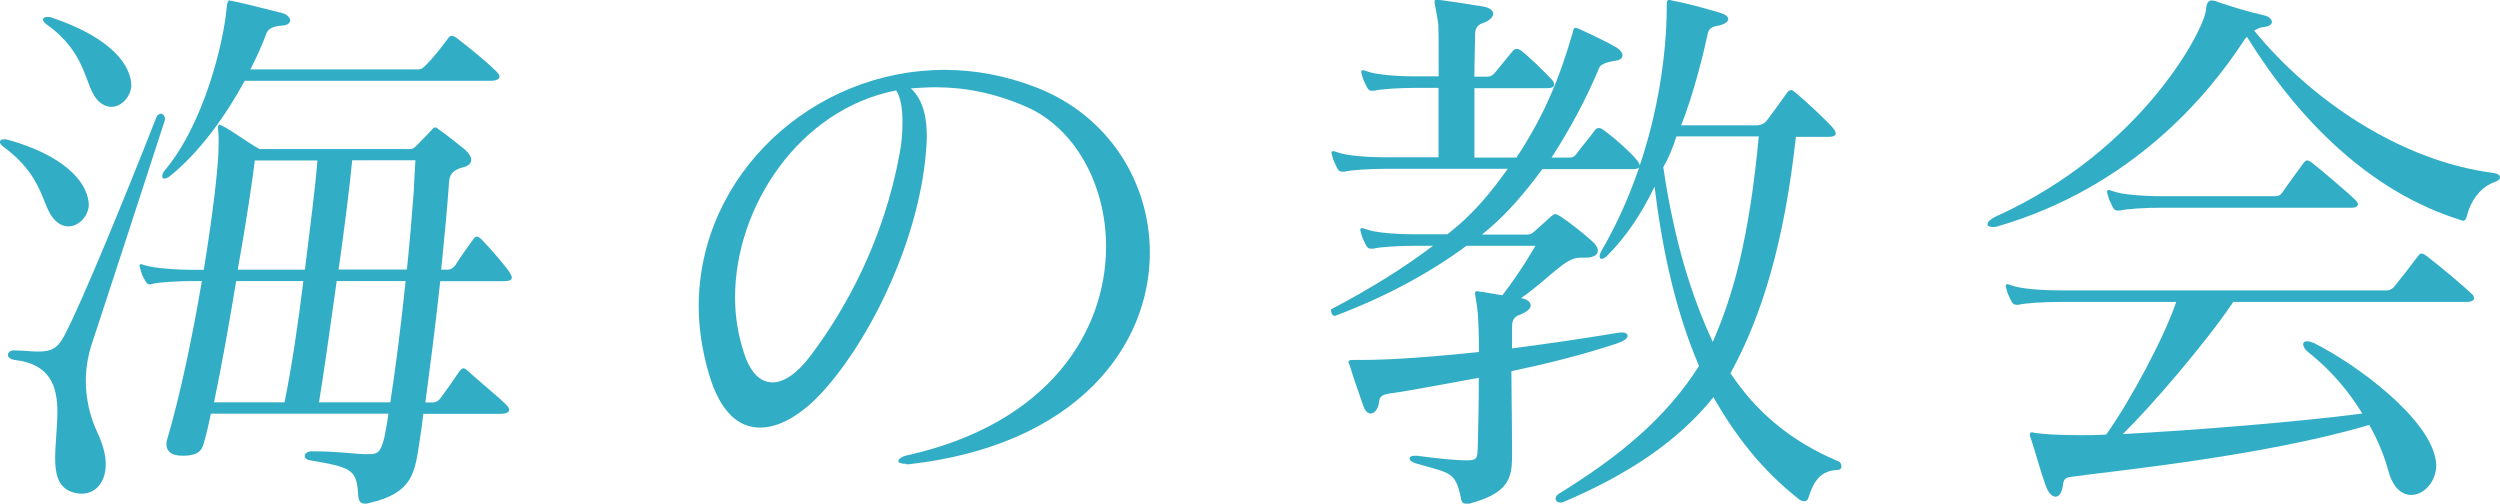
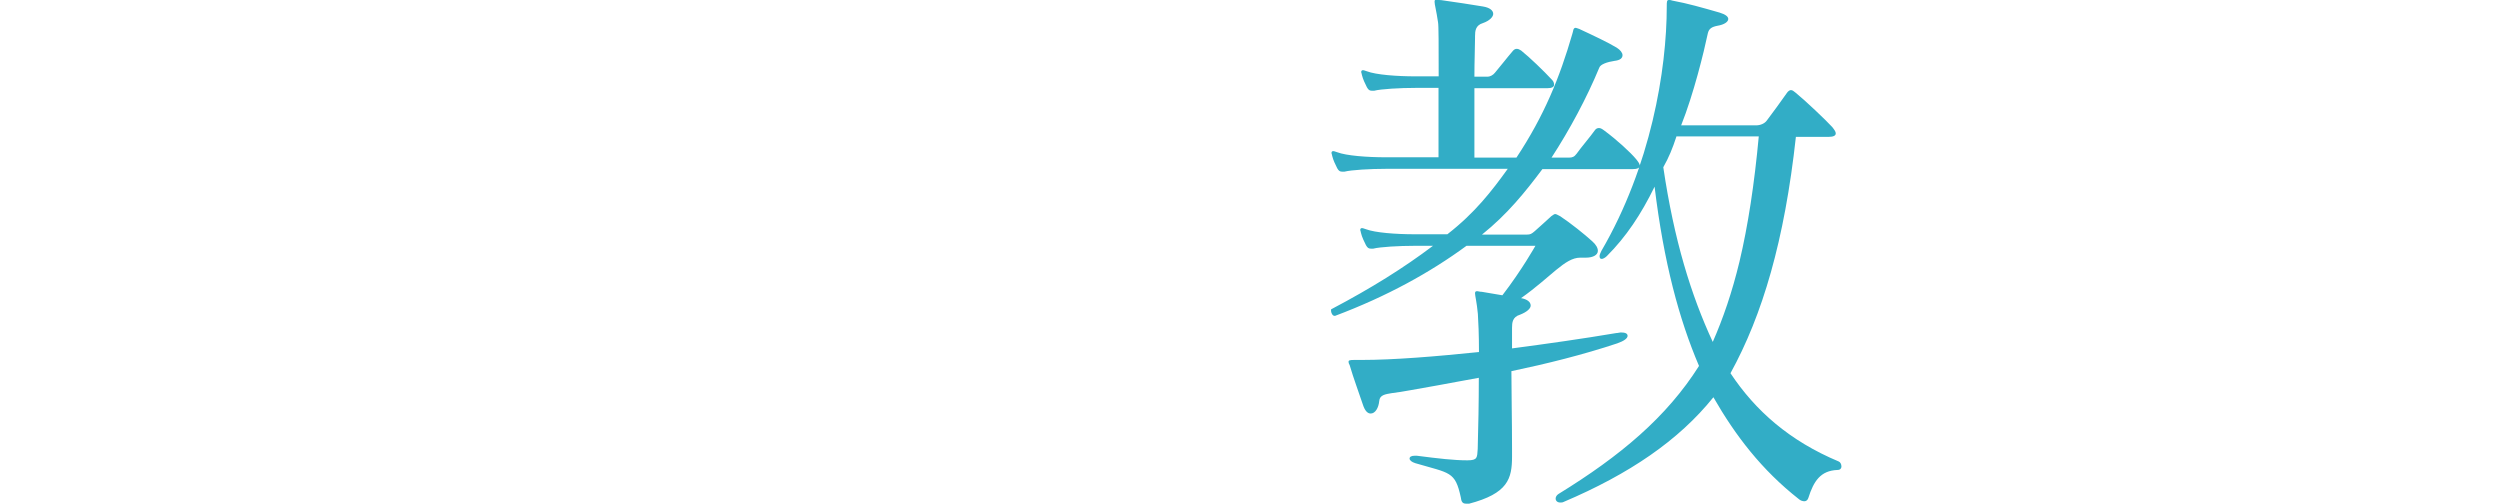
<svg xmlns="http://www.w3.org/2000/svg" id="_レイヤー_2" viewBox="0 0 158.15 31.86">
  <g id="_レイアウト">
-     <path d="M5.62,12.92c0,.68-.58,1.4-1.3,1.4-.29,0-.65-.14-.94-.5-.76-.9-.65-2.7-3.17-4.54-.14-.11-.22-.22-.22-.29,0-.11.11-.18.29-.18.07,0,.14,0,.25.04,3.35.94,4.93,2.52,5.08,3.96v.11ZM.94,22.17c.58,0,1.04.07,1.44.07.86,0,1.26-.18,1.69-1.01,1.04-1.94,3.82-8.71,5.8-13.75.07-.22.22-.29.32-.29s.25.14.25.36c0,.04-.04.11-.04.14-1.76,5.44-3.46,10.62-4.57,14-.22.65-.4,1.48-.4,2.41,0,1.04.22,2.16.72,3.24.36.76.54,1.44.54,2.02,0,1.19-.68,1.87-1.51,1.87-.22,0-.47-.04-.72-.14-.79-.32-.97-1.12-.97-2.09,0-.9.14-1.98.14-2.95,0-1.58-.43-3.02-2.7-3.28-.29-.04-.43-.18-.43-.32s.14-.29.4-.29h.04ZM8.31,5.36c0,.68-.58,1.4-1.26,1.4-.29,0-.65-.14-.94-.5-.76-.9-.65-2.95-3.17-4.72-.14-.11-.22-.22-.22-.29,0-.11.11-.18.29-.18.07,0,.18,0,.25.04,3.35,1.12,4.9,2.7,5.04,4.14v.11ZM26.78,26.17c-.07.61-.14,1.15-.22,1.62-.32,2.16-.43,3.38-3.2,4.03-.11.04-.22.04-.29.04-.25,0-.36-.14-.4-.43-.11-1.66-.25-1.84-2.99-2.3-.29-.04-.4-.14-.4-.29s.18-.29.43-.29h.04c1.73,0,2.7.18,3.42.18h.11c.58,0,.79-.04,1.04-1.08.07-.4.18-.9.25-1.48h-11.23c-.14.65-.25,1.19-.4,1.69-.14.58-.29.97-1.4.97-.79,0-1.01-.36-1.01-.72,0-.07,0-.18.04-.29.86-2.92,1.62-6.62,2.2-10.04h-.5c-1.01,0-2.2.07-2.63.18-.07,0-.11.04-.14.04-.14,0-.22-.07-.32-.25-.14-.22-.25-.5-.32-.79,0-.07-.04-.11-.04-.14,0-.07.04-.11.11-.11.04,0,.11.04.22.07.58.18,1.91.29,3.13.29h.61c.58-3.53.94-6.59.94-7.92v-.43c0-.29-.04-.47-.04-.61s.04-.22.11-.22c.04,0,.14.07.29.14.5.25,1.62,1.08,2.23,1.4h9.5c.18,0,.25-.04.43-.22.22-.22.79-.79.97-1.01.07-.07.14-.14.22-.14s.14.07.29.18c.43.29,1.26.97,1.58,1.22.25.22.4.47.4.65,0,.22-.18.4-.5.47-.54.14-.86.36-.9.9-.11,1.58-.29,3.53-.5,5.58h.4c.22,0,.4-.14.5-.29.25-.4.72-1.08,1.12-1.62.07-.11.14-.18.25-.18.07,0,.18.07.29.18.65.68,1.33,1.48,1.73,2.02.11.18.18.29.18.4,0,.14-.18.22-.5.22h-4.03c-.29,2.7-.65,5.47-.94,7.67h.47c.22,0,.4-.14.5-.29.43-.58.83-1.15,1.19-1.69.11-.14.18-.18.25-.18s.18.07.29.18c1.01.9,1.98,1.69,2.38,2.09.14.14.22.25.22.36,0,.14-.18.25-.54.25h-4.86ZM15.48,5.11c-1.19,2.2-2.88,4.57-4.79,6.08-.14.07-.22.11-.29.11-.11,0-.14-.07-.14-.14,0-.11.04-.25.18-.4,2.52-3.02,3.71-8.17,3.89-10.19.04-.47.11-.54.18-.54s.14.04.22.04c1.04.22,2.23.54,3.13.76.29.07.5.29.5.47,0,.14-.18.32-.54.32-.5.04-.86.18-.97.5-.25.68-.58,1.44-1.01,2.27h10.62c.22,0,.36-.14.5-.29.47-.47.86-.97,1.4-1.69.07-.11.14-.14.22-.14s.18.04.32.14c1.08.83,2.09,1.69,2.48,2.09.14.14.22.25.22.36,0,.14-.22.25-.54.25h-15.59ZM18,25.45c.43-2.12.86-4.93,1.19-7.67h-4.25c-.43,2.63-.94,5.47-1.4,7.67h4.46ZM19.29,17.06c.32-2.63.65-5.11.79-6.91h-3.96c-.14,1.19-.54,3.89-1.08,6.91h4.25ZM24.69,25.45c.32-2.05.68-4.86.97-7.67h-4.36c-.4,2.84-.79,5.65-1.12,7.67h4.5ZM25.74,17.06c.18-1.73.32-3.46.43-4.9.04-.76.07-1.44.11-2.02h-4c-.18,1.87-.5,4.36-.86,6.91h4.32Z" style="fill:#32adc6;" />
-     <path d="M57.3,29.34c-.32,0-.47-.07-.47-.18s.22-.29.58-.36c9-2.02,12.56-7.88,12.56-13.21,0-3.92-1.98-7.52-5.08-8.85-1.98-.86-3.85-1.22-5.72-1.22-.5,0-1.04.04-1.55.07.83.76,1.01,1.98,1.01,3.02,0,.43-.04.86-.07,1.19-.47,5.18-3.2,11.16-6.26,14.69-1.33,1.55-2.84,2.56-4.21,2.56s-2.52-.97-3.24-3.38c-.43-1.48-.65-2.92-.65-4.28,0-8.35,7.24-14.97,15.55-14.97,1.91,0,3.89.36,5.83,1.12,4.61,1.8,7.16,6.05,7.16,10.44,0,5.94-4.64,12.2-15.26,13.39h-.18ZM46.5,18.83c0,1.15.18,2.3.54,3.42.4,1.3,1.04,1.94,1.84,1.94.72,0,1.58-.58,2.45-1.76,2.16-2.88,4.57-7.2,5.58-12.71.14-.68.18-1.37.18-2.02,0-.83-.11-1.55-.4-1.98-6.12,1.19-10.19,7.34-10.19,13.1Z" style="fill:#32adc6;" />
    <path d="M92.73,31.86c-.22,0-.29-.14-.32-.4-.36-1.66-.68-1.51-2.88-2.16-.22-.07-.36-.18-.36-.29s.11-.18.32-.18h.14c1.4.18,2.34.29,3.2.29.65,0,.61-.18.65-.72.04-1.37.07-3.02.07-4.5-.94.18-1.8.32-2.56.47-1.3.22-2.3.43-2.95.5-.4.07-.76.11-.79.5-.04.43-.25.79-.54.79-.18,0-.36-.14-.5-.58-.25-.76-.58-1.62-.83-2.48-.04-.07-.07-.14-.07-.22s.07-.11.36-.11h.47c2.05,0,4.68-.22,7.42-.5,0-1.08-.04-1.98-.07-2.41-.07-.76-.18-1.15-.18-1.3,0-.11.04-.14.14-.14.07,0,.14.04.29.04l1.3.22c1.22-1.58,2.09-3.13,2.09-3.13h-4.36c-2.3,1.69-5.04,3.2-8.31,4.43h-.04c-.14,0-.22-.22-.22-.32,0-.07,0-.11.04-.11,2.52-1.33,4.54-2.59,6.41-4h-1.15c-1.01,0-2.2.07-2.63.18h-.14c-.14,0-.22-.04-.32-.22-.11-.22-.25-.5-.32-.79,0-.07-.04-.11-.04-.18s.04-.11.11-.11.14.04.25.07c.58.22,1.87.32,3.1.32h2.05c1.76-1.37,2.81-2.74,3.82-4.14h-7.7c-1.01,0-2.2.07-2.63.18h-.14c-.14,0-.22-.04-.32-.22-.11-.22-.25-.5-.32-.79,0-.07-.04-.11-.04-.18s.04-.11.11-.11.14.04.25.07c.58.22,1.87.32,3.1.32h3.31v-4.39h-1.44c-1.01,0-2.2.07-2.63.18h-.14c-.14,0-.22-.04-.32-.22-.11-.22-.25-.5-.32-.79,0-.07-.04-.11-.04-.18s.04-.11.11-.11.14.04.25.07c.58.22,1.87.32,3.1.32h1.44c0-1.91,0-3.24-.04-3.42-.11-.76-.22-1.12-.22-1.3,0-.11.04-.14.14-.14.07,0,.14.04.29.04.83.11,1.94.29,2.63.4.43.07.65.25.65.47,0,.18-.22.43-.65.58-.47.14-.5.5-.5.83v.11c0,.58-.04,1.44-.04,2.45h.83c.18,0,.36-.11.47-.25.4-.47.72-.9,1.15-1.4.07-.07.14-.11.22-.11.11,0,.18.04.29.11.54.43,1.44,1.3,1.94,1.84.11.11.14.22.14.32,0,.14-.14.22-.43.22h-4.61v4.39h2.66c1.76-2.66,2.74-5.08,3.53-7.81.07-.18.04-.4.22-.4.04,0,.11.04.22.07.86.4,1.84.86,2.38,1.19.22.14.36.32.36.47,0,.18-.14.32-.5.36-.47.07-.9.22-.97.43-.79,1.91-1.87,3.92-3.02,5.69h1.12c.18,0,.32-.04.47-.25.25-.36.9-1.12,1.15-1.48.07-.11.18-.14.25-.14.11,0,.18.04.32.14.79.58,1.69,1.4,2.05,1.84.14.18.22.29.22.4,0,.14-.14.22-.47.22h-5.69c-1.08,1.44-2.2,2.84-3.82,4.14h2.84c.22,0,.29-.04.5-.22.29-.25.72-.65,1.04-.94.11-.07.18-.14.25-.14s.18.07.32.14c.65.43,1.55,1.15,2.02,1.58.25.22.36.43.36.61,0,.25-.29.43-.76.43h-.36c-.97,0-1.84,1.22-3.74,2.56.4.07.61.25.61.47,0,.18-.22.4-.68.58-.47.14-.5.5-.5.83v1.3c2.2-.29,4.46-.61,6.59-.97.11,0,.22-.04.29-.04.29,0,.43.07.43.22s-.22.32-.65.47c-2.16.72-4.5,1.3-6.7,1.76,0,1.44.04,2.95.04,4.9v.5c0,1.4-.25,2.34-2.74,2.99h-.14ZM113.61,8.64c-.72,6.59-2.12,11.3-4.14,14.97,1.58,2.38,3.74,4.28,6.84,5.58.11.04.18.18.18.32,0,.11-.07.22-.25.22-1.08.04-1.51.72-1.84,1.76-.04.14-.14.22-.25.22s-.25-.04-.36-.14c-2.34-1.84-4-4-5.4-6.44-2.2,2.74-5.33,4.86-9.47,6.62-.07.04-.14.04-.22.04-.18,0-.29-.11-.29-.25,0-.11.07-.22.18-.29,3.92-2.41,6.84-4.86,8.89-8.1-1.26-2.95-2.23-6.55-2.81-11.34-.86,1.76-1.8,3.17-3.02,4.39-.11.11-.25.18-.32.18-.11,0-.14-.07-.14-.18,0-.07.04-.18.11-.32,3.13-5.36,4.14-11.45,4.14-15.48,0-.29,0-.4.14-.4.07,0,.11,0,.22.04.97.18,1.84.43,2.99.76.36.11.54.25.54.4,0,.18-.25.36-.68.43-.36.07-.54.18-.61.47-.25,1.19-.9,3.85-1.69,5.83h4.75c.25,0,.54-.11.68-.32.25-.32,1.01-1.37,1.26-1.73.07-.11.18-.18.25-.18.11,0,.18.07.32.18.58.47,1.91,1.73,2.3,2.16.14.18.22.29.22.4,0,.14-.14.22-.47.22h-2.05ZM106.05,8.64c-.25.76-.47,1.3-.83,1.94.68,4.61,1.76,8.1,3.13,11.05.65-1.48,1.22-3.13,1.69-5.08.54-2.27.94-4.9,1.22-7.92h-5.22Z" style="fill:#32adc6;" />
-     <path d="M126.05,14.36c-.22,0-.32-.07-.32-.18,0-.14.18-.32.5-.47,9.32-4.21,13.25-11.91,13.32-13.1.04-.47.18-.58.36-.58.14,0,.29.04.43.11.76.25,1.76.58,2.88.83.32.07.5.25.5.43,0,.14-.18.29-.58.32-.14,0-.36.11-.54.22,3.6,4.39,9.25,8.24,15.12,9,.29.04.43.14.43.29,0,.07-.07.18-.25.25-.68.22-1.48.83-1.84,2.16-.04.14-.07.32-.25.32-.04,0-.07,0-.14-.04-5.69-1.76-10.22-6.26-13.53-11.59-.07.07-.14.14-.18.22-2.34,3.6-7.2,9.32-15.59,11.77-.11.04-.22.04-.29.04h-.04ZM141.27,19.11c-1.69,2.52-5.18,6.59-6.98,8.35,4.61-.25,11.01-.76,15.15-1.3-.83-1.37-1.94-2.7-3.38-3.85-.25-.18-.36-.4-.36-.54,0-.11.07-.18.25-.18.11,0,.25.04.43.11,2.74,1.37,7.27,4.75,7.7,7.38,0,.11.04.22.04.32,0,1.08-.79,1.91-1.58,1.91-.58,0-1.15-.43-1.44-1.48-.25-.94-.65-1.94-1.22-2.95-6.66,1.98-16.27,2.92-18.83,3.28-.65.07-.47.4-.61.83-.07.25-.22.43-.4.43-.22,0-.47-.22-.65-.76-.29-.79-.68-2.23-.94-2.99-.04-.07-.04-.14-.04-.18,0-.11.04-.14.14-.14.07,0,.14.04.22.04.43.07,1.4.14,2.81.14.5,0,1.08,0,1.66-.04,1.51-2.12,3.64-6.08,4.43-8.39h-7.34c-1.01,0-2.2.07-2.63.18h-.14c-.14,0-.22-.04-.32-.22-.11-.22-.25-.5-.32-.79,0-.07-.04-.11-.04-.18s.04-.11.11-.11.14.04.25.07c.58.22,1.87.32,3.1.32h20.66c.18,0,.36-.11.47-.25.61-.76.97-1.22,1.51-1.94.07-.11.14-.14.22-.14s.18.07.29.14c.94.72,2.38,1.94,2.84,2.38.14.11.18.22.18.32s-.14.22-.47.22h-14.76ZM136.74,13.14c-1.01,0-2.2.07-2.63.18h-.14c-.14,0-.22-.04-.32-.22-.11-.22-.25-.5-.32-.79,0-.07-.04-.11-.04-.18s.04-.11.11-.11.14.04.25.07c.58.22,1.87.32,3.1.32h7.23c.11,0,.25-.04.36-.18.25-.36.97-1.37,1.4-1.94.07-.07.11-.14.22-.14.07,0,.14.04.29.14.47.36,2.38,1.98,2.77,2.38.11.11.14.18.14.25,0,.14-.14.22-.36.22h-12.06Z" style="fill:#32adc6;" />
  </g>
</svg>